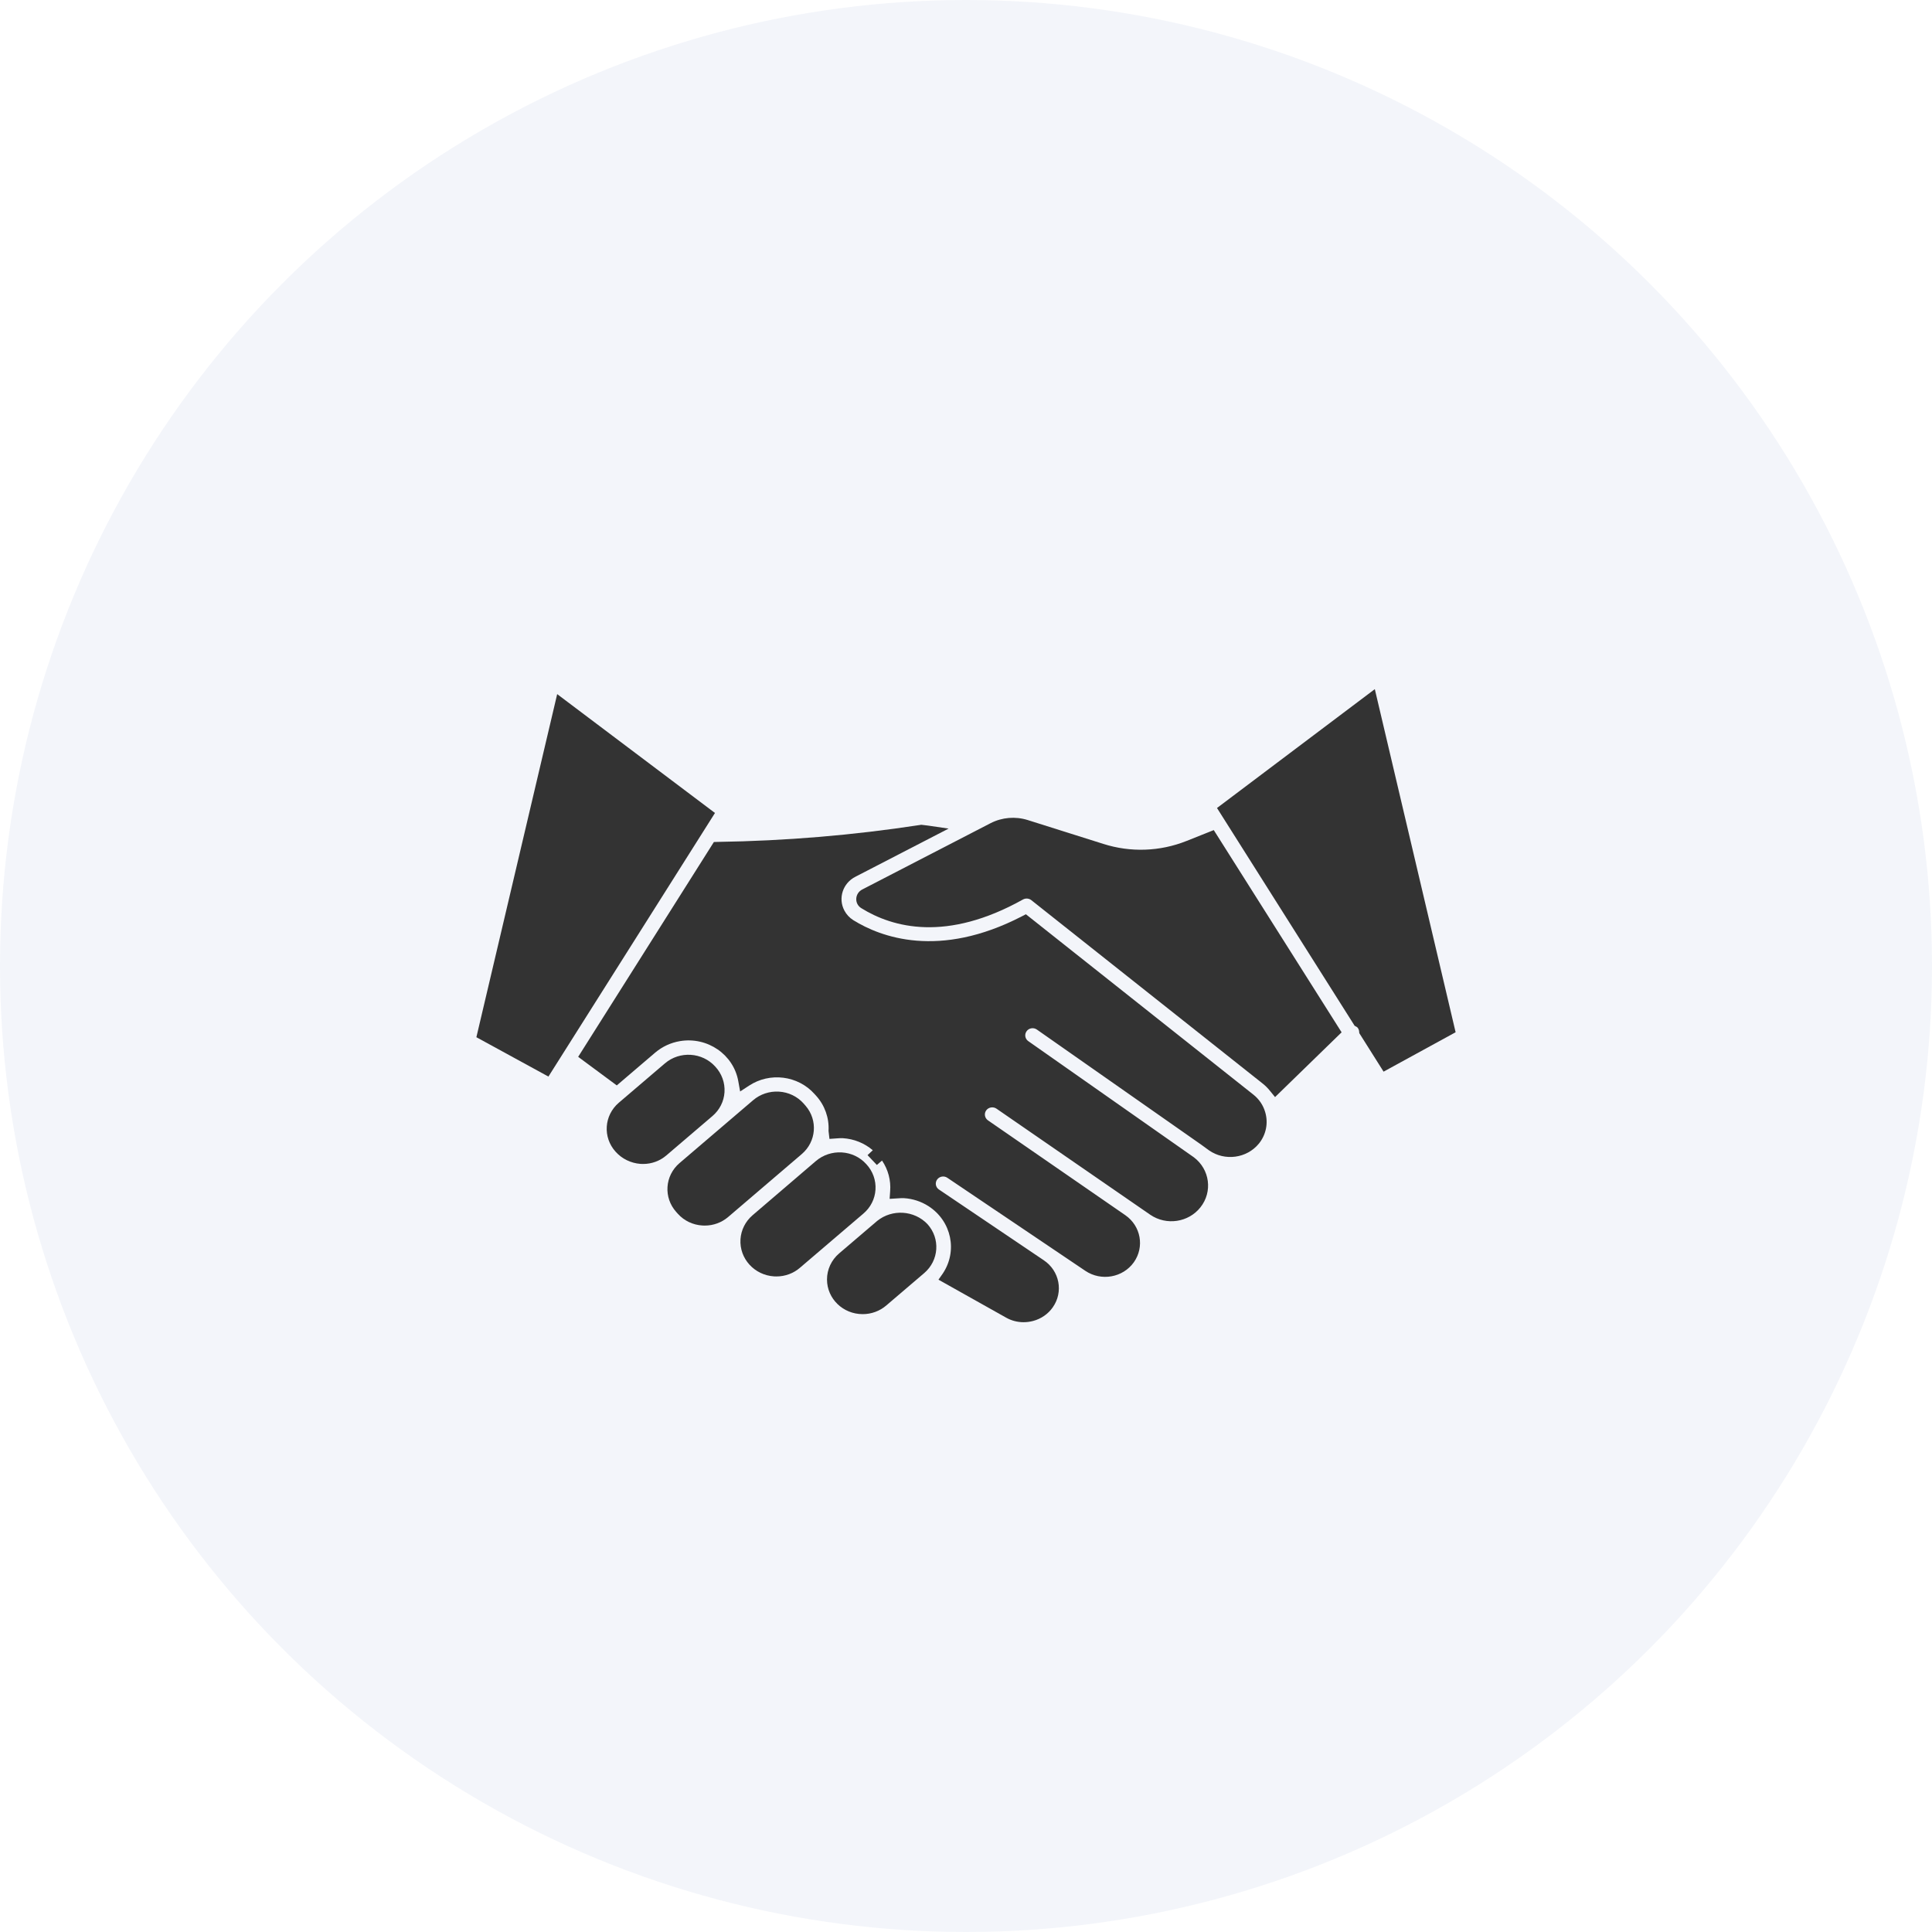
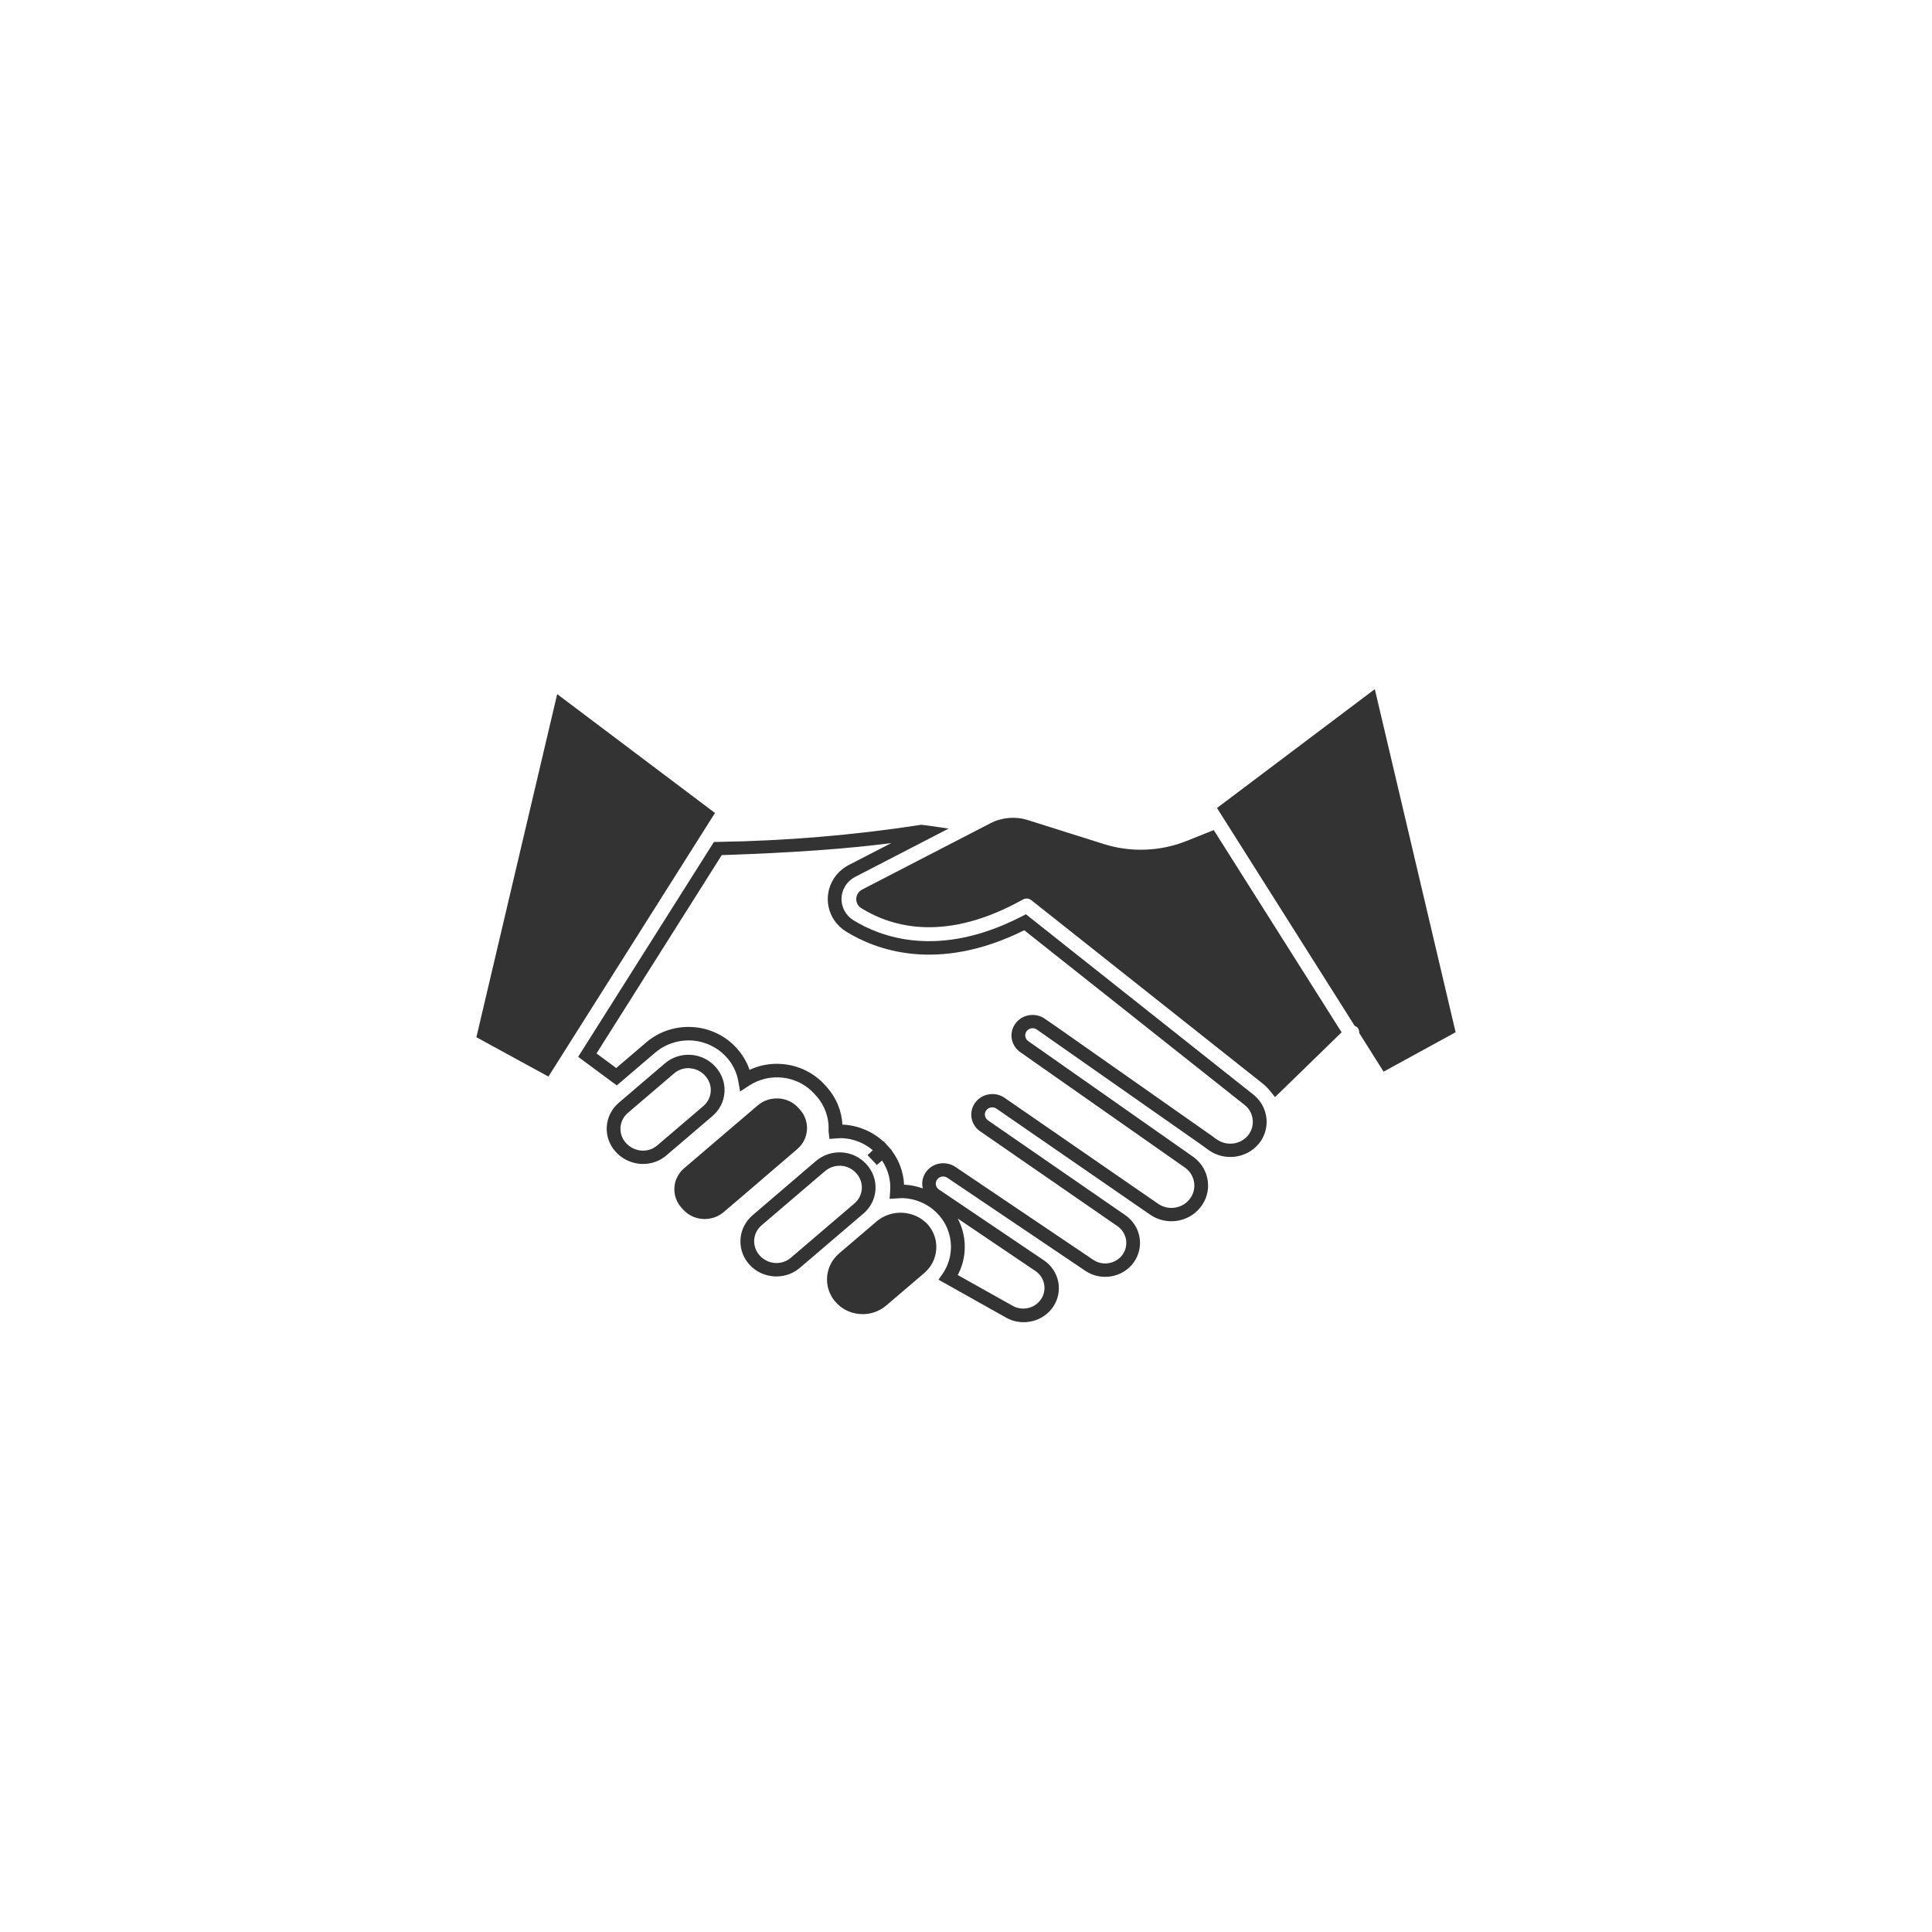
<svg xmlns="http://www.w3.org/2000/svg" width="73" height="73" viewBox="0 0 73 73" fill="none">
-   <circle cx="36.5" cy="36.5" r="36.5" fill="#003791" fill-opacity="0.05" />
  <g clip-path="url(#clip0_464_3462)">
    <path d="M30.125 43.417C30.575 43.031 30.619 42.364 30.224 41.925L30.164 41.858C29.974 41.648 29.706 41.521 29.419 41.504C29.395 41.504 29.371 41.504 29.346 41.504C29.083 41.504 28.828 41.597 28.631 41.767L27.174 43.01L25.848 44.143C25.399 44.529 25.355 45.195 25.75 45.634L25.811 45.702C26.207 46.14 26.893 46.183 27.345 45.798L28.364 44.928L30.125 43.417Z" fill="#333333" />
-     <path d="M26.628 46.308C26.597 46.308 26.568 46.308 26.538 46.305C26.181 46.284 25.848 46.125 25.613 45.863L25.552 45.795C25.064 45.251 25.118 44.426 25.674 43.948L28.458 41.57C28.726 41.341 29.077 41.225 29.433 41.247C29.79 41.268 30.122 41.427 30.358 41.689L30.443 41.786C30.908 42.331 30.843 43.137 30.296 43.605L27.514 45.983C27.269 46.193 26.954 46.309 26.628 46.308ZM29.344 41.754C29.144 41.755 28.951 41.827 28.8 41.956L26.018 44.334C25.677 44.628 25.643 45.135 25.944 45.469L26.005 45.537C26.307 45.87 26.828 45.902 27.171 45.61L29.953 43.231C30.295 42.938 30.329 42.431 30.028 42.097L29.967 42.029C29.823 41.869 29.619 41.771 29.401 41.758L29.344 41.754Z" fill="#333333" />
    <path d="M34.028 46.06C33.764 46.06 33.51 46.153 33.312 46.323L31.876 47.549C31.425 47.934 31.38 48.603 31.776 49.042C32.172 49.481 32.858 49.524 33.31 49.139L34.746 47.913C35.197 47.528 35.242 46.86 34.847 46.421C34.64 46.191 34.342 46.06 34.028 46.06Z" fill="#333333" />
    <path d="M32.597 49.654C31.853 49.656 31.249 49.07 31.248 48.346C31.247 47.968 31.415 47.608 31.707 47.359L33.144 46.132C33.71 45.676 34.544 45.729 35.044 46.253C35.535 46.797 35.48 47.625 34.921 48.103L33.485 49.329C33.239 49.539 32.924 49.655 32.597 49.654ZM34.031 46.315C33.831 46.313 33.636 46.383 33.485 46.511L32.048 47.737C31.705 48.031 31.671 48.54 31.973 48.874C32.274 49.208 32.797 49.241 33.14 48.947L34.577 47.722C34.92 47.43 34.954 46.922 34.654 46.588C34.496 46.413 34.269 46.313 34.031 46.314L34.031 46.315Z" fill="#333333" />
    <path d="M21.217 26.67L18.297 39.063L20.631 40.34L26.671 30.78L21.217 26.67Z" fill="#333333" />
    <path d="M20.722 40.678L18 39.191L21.053 26.227L27.015 30.718L20.722 40.678ZM18.594 38.935L20.541 39.997L26.328 30.838L21.379 27.112L18.594 38.935Z" fill="#333333" />
-     <path d="M26.746 41.978C27.197 41.593 27.242 40.925 26.846 40.485L26.827 40.465C26.638 40.253 26.369 40.125 26.081 40.107C26.057 40.107 26.034 40.107 26.009 40.107C25.745 40.107 25.491 40.2 25.293 40.37L23.549 41.856C23.099 42.241 23.054 42.91 23.45 43.349C23.838 43.798 24.527 43.856 24.988 43.478C24.993 43.474 24.998 43.47 25.003 43.466L25.135 43.353L26.462 42.22L26.746 41.978Z" fill="#333333" />
    <path d="M24.299 43.98C24.266 43.98 24.232 43.98 24.198 43.977C23.835 43.949 23.497 43.784 23.259 43.516C22.768 42.972 22.823 42.144 23.382 41.666L25.124 40.179C25.683 39.702 26.533 39.756 27.024 40.299C27.271 40.563 27.398 40.913 27.375 41.27C27.353 41.617 27.189 41.941 26.919 42.17L25.178 43.657C24.936 43.865 24.623 43.981 24.299 43.98ZM26.011 40.359C25.81 40.36 25.617 40.432 25.467 40.561L23.725 42.049C23.382 42.342 23.348 42.85 23.649 43.184L23.649 43.184C23.798 43.352 24.009 43.457 24.236 43.475C24.454 43.491 24.67 43.421 24.834 43.279L26.576 41.792C26.919 41.499 26.953 40.991 26.652 40.657C26.506 40.485 26.294 40.379 26.066 40.364L26.011 40.359Z" fill="#333333" />
-     <path d="M32.822 44.939C32.841 44.659 32.745 44.383 32.554 44.172L32.538 44.155C32.349 43.945 32.081 43.818 31.794 43.801C31.77 43.801 31.746 43.801 31.722 43.801C31.458 43.8 31.204 43.894 31.006 44.063L30.835 44.209L29.073 45.714L28.605 46.112C28.153 46.51 28.119 47.189 28.527 47.628C28.718 47.834 28.983 47.959 29.267 47.979C29.555 47.998 29.839 47.905 30.055 47.718L32.454 45.67C32.672 45.484 32.805 45.221 32.822 44.939Z" fill="#333333" />
    <path d="M29.34 48.23C29.31 48.23 29.281 48.23 29.252 48.228C28.503 48.183 27.933 47.555 27.979 46.826C28.001 46.477 28.165 46.15 28.435 45.918L30.832 43.866C31.101 43.638 31.452 43.522 31.808 43.544C32.164 43.565 32.496 43.724 32.731 43.985C32.978 44.248 33.104 44.598 33.08 44.954C33.058 45.3 32.895 45.623 32.626 45.852L30.227 47.901C29.983 48.113 29.667 48.23 29.34 48.23ZM31.004 44.394L28.778 46.296C28.434 46.589 28.399 47.097 28.7 47.432C28.846 47.601 29.056 47.705 29.283 47.721C29.503 47.736 29.719 47.664 29.884 47.522L32.283 45.473C32.626 45.18 32.661 44.672 32.36 44.338C32.36 44.338 32.359 44.338 32.359 44.337C32.213 44.167 32.003 44.063 31.776 44.048H31.72C31.52 44.048 31.326 44.12 31.176 44.25L31.004 44.394Z" fill="#333333" />
-     <path d="M47.195 41.557L38.731 34.847C35.49 36.522 33.195 35.66 32.097 34.978C31.526 34.615 31.364 33.869 31.738 33.313C31.854 33.14 32.013 32.999 32.202 32.904L35.022 31.446C34.95 31.435 34.878 31.426 34.814 31.42C32.269 31.811 29.698 32.027 27.121 32.065L22.189 39.868L23.289 40.684L24.581 39.58C25.479 38.813 26.845 38.9 27.632 39.773C27.632 39.773 27.632 39.773 27.633 39.773L27.651 39.794C27.91 40.082 28.082 40.434 28.148 40.812C28.54 40.552 29.011 40.427 29.484 40.458C30.057 40.492 30.591 40.748 30.968 41.169L31.029 41.237C31.408 41.655 31.6 42.203 31.561 42.76V42.763C31.66 42.753 31.76 42.75 31.859 42.753C32.432 42.788 32.966 43.044 33.343 43.465L32.955 43.827L33.359 43.482C33.739 43.9 33.931 44.449 33.892 45.006C33.892 45.013 33.889 45.02 33.889 45.027C35.073 44.945 36.101 45.812 36.185 46.965C36.192 47.061 36.192 47.157 36.186 47.253C36.159 47.615 36.036 47.964 35.828 48.265L38.147 49.567C38.655 49.848 39.301 49.681 39.6 49.193C39.884 48.727 39.745 48.126 39.284 47.822L35.592 45.333C35.589 45.333 35.587 45.327 35.584 45.325L35.336 45.157C35.095 44.989 35.04 44.662 35.213 44.427C35.382 44.198 35.707 44.141 35.948 44.297L41.156 47.807C41.636 48.131 42.296 48.015 42.629 47.548C42.629 47.547 42.629 47.547 42.63 47.547C42.956 47.082 42.841 46.448 42.37 46.121L37.187 42.545C37.184 42.545 37.183 42.539 37.18 42.537C36.938 42.37 36.881 42.043 37.053 41.807C37.225 41.571 37.562 41.516 37.804 41.684L43.614 45.695C44.122 46.044 44.825 45.926 45.184 45.432C45.531 44.953 45.43 44.293 44.955 43.934L38.703 39.551C38.456 39.39 38.389 39.065 38.554 38.825C38.719 38.585 39.053 38.52 39.3 38.68C39.309 38.686 39.318 38.693 39.327 38.699L39.754 38.996H39.76L45.554 43.057C45.565 43.065 45.573 43.075 45.583 43.082L45.679 43.149C45.697 43.161 45.715 43.175 45.731 43.189L45.835 43.258C46.319 43.596 46.991 43.506 47.363 43.053C47.585 42.779 47.657 42.418 47.556 42.083C47.494 41.876 47.368 41.693 47.195 41.557Z" fill="#333333" />
    <path d="M38.675 49.959C38.445 49.959 38.219 49.901 38.02 49.789L35.46 48.352L35.616 48.13C36.194 47.281 35.956 46.138 35.084 45.575C34.807 45.397 34.487 45.292 34.156 45.272C34.092 45.269 34.027 45.271 33.963 45.277L33.614 45.298L33.634 45.01C33.667 44.602 33.559 44.194 33.327 43.851L33.132 44.018L32.78 43.646L32.978 43.462C32.664 43.192 32.266 43.032 31.847 43.006C31.772 43.004 31.696 43.006 31.62 43.013L31.341 43.033L31.306 42.734V42.723C31.333 42.241 31.165 41.767 30.838 41.404L30.776 41.336C30.15 40.636 29.086 40.503 28.298 41.024L27.966 41.241L27.897 40.858C27.72 39.846 26.734 39.166 25.695 39.338C25.347 39.396 25.023 39.546 24.757 39.772L23.305 41.012L21.846 39.932L26.974 31.815L27.114 31.811C29.677 31.773 32.234 31.559 34.766 31.171L34.803 31.164L34.839 31.167C34.908 31.173 34.984 31.183 35.062 31.194L35.843 31.308L32.325 33.126C31.846 33.367 31.658 33.94 31.905 34.406C31.983 34.553 32.098 34.677 32.24 34.767C33.272 35.408 35.475 36.243 38.61 34.624L38.763 34.545L47.36 41.361C47.573 41.53 47.728 41.758 47.803 42.015C47.929 42.428 47.84 42.874 47.566 43.212C47.107 43.77 46.279 43.881 45.681 43.465L45.389 43.252L39.177 38.901C39.053 38.814 38.88 38.842 38.791 38.962C38.791 38.963 38.791 38.963 38.791 38.964C38.701 39.084 38.73 39.253 38.854 39.34C38.854 39.34 38.855 39.34 38.855 39.34L45.108 43.727C45.714 44.182 45.826 45.03 45.358 45.619C44.906 46.19 44.071 46.314 43.464 45.9L37.653 41.891C37.592 41.849 37.517 41.833 37.444 41.845C37.293 41.87 37.191 42.009 37.217 42.156C37.229 42.227 37.27 42.29 37.33 42.332L42.522 45.917C43.108 46.325 43.251 47.114 42.843 47.693C42.429 48.275 41.608 48.421 41.009 48.018C41.009 48.018 41.009 48.018 41.009 48.018L35.802 44.507C35.678 44.418 35.505 44.443 35.413 44.563C35.322 44.683 35.347 44.852 35.471 44.941C35.476 44.945 35.481 44.948 35.486 44.951L39.435 47.616C40.036 48.016 40.19 48.814 39.778 49.398C39.601 49.65 39.338 49.832 39.035 49.912C38.918 49.943 38.797 49.959 38.675 49.959ZM36.188 48.176L38.28 49.35C38.67 49.556 39.158 49.415 39.369 49.035C39.559 48.693 39.462 48.266 39.139 48.035L36.188 46.042C36.388 46.421 36.478 46.846 36.448 47.27C36.427 47.586 36.338 47.895 36.188 48.176ZM35.646 43.954C35.808 43.954 35.966 44.001 36.099 44.091L41.306 47.601C41.668 47.845 42.166 47.757 42.417 47.404C42.663 47.054 42.576 46.576 42.221 46.329L37.002 42.723C36.656 42.457 36.598 41.969 36.871 41.633C37.133 41.311 37.608 41.243 37.954 41.478L43.766 45.489C44.158 45.756 44.698 45.662 44.972 45.28C45.235 44.914 45.158 44.411 44.797 44.135L38.552 39.756C38.194 39.507 38.111 39.022 38.367 38.674C38.623 38.325 39.121 38.245 39.48 38.494L39.914 38.793L45.832 42.947C45.859 42.966 45.884 42.986 45.908 43.008L45.981 43.054C46.352 43.316 46.868 43.249 47.155 42.903C47.326 42.693 47.381 42.416 47.304 42.16C47.259 42.001 47.164 41.859 47.033 41.755L38.701 35.149C35.414 36.784 33.071 35.884 31.959 35.192C31.265 34.755 31.068 33.853 31.518 33.178C31.659 32.967 31.854 32.794 32.083 32.678L33.678 31.855C32.056 32.069 29.842 32.228 27.271 32.31L22.539 39.804L23.283 40.355L24.416 39.388C25.421 38.529 26.951 38.626 27.834 39.603C27.834 39.604 27.834 39.604 27.834 39.604C28.052 39.843 28.218 40.123 28.322 40.425C28.69 40.251 29.099 40.174 29.507 40.201C30.149 40.24 30.749 40.527 31.172 40.999L31.233 41.067C31.593 41.464 31.803 41.967 31.831 42.495H31.883C32.443 42.531 32.972 42.756 33.38 43.132L33.388 43.124L33.529 43.281L33.544 43.297L33.708 43.479L33.701 43.486C33.98 43.859 34.139 44.303 34.159 44.764H34.191C34.422 44.779 34.649 44.825 34.867 44.903C34.767 44.486 35.033 44.069 35.461 43.972C35.522 43.958 35.584 43.951 35.647 43.952L35.646 43.954Z" fill="#333333" />
    <path d="M51.784 26.482L46.33 30.592L51.375 38.576C51.408 38.593 51.439 38.613 51.468 38.636C51.554 38.723 51.607 38.837 51.616 38.957L52.371 40.153L54.703 38.876L51.784 26.482Z" fill="#333333" />
-     <path d="M52.278 40.492L51.361 39.038L51.355 38.98C51.351 38.918 51.326 38.859 51.282 38.814L51.182 38.756L51.151 38.705L45.984 30.53L51.947 26.039L55 39.003L52.278 40.492ZM51.862 38.869L52.458 39.812L54.405 38.749L51.621 26.924L46.672 30.652L51.561 38.389C51.593 38.408 51.623 38.43 51.65 38.456C51.764 38.569 51.839 38.713 51.864 38.869L51.862 38.869Z" fill="#333333" />
+     <path d="M52.278 40.492L51.361 39.038L51.355 38.98C51.351 38.918 51.326 38.859 51.282 38.814L51.182 38.756L51.151 38.705L45.984 30.53L51.947 26.039L55 39.003L52.278 40.492ZM51.862 38.869L52.458 39.812L54.405 38.749L51.621 26.924L51.561 38.389C51.593 38.408 51.623 38.43 51.65 38.456C51.764 38.569 51.839 38.713 51.864 38.869L51.862 38.869Z" fill="#333333" />
    <path d="M44.928 32.008C43.87 32.432 42.691 32.474 41.605 32.126L38.742 31.221C38.346 31.099 37.916 31.136 37.548 31.323L36.578 31.824C36.568 31.829 36.559 31.835 36.548 31.84L32.702 33.828C32.648 33.853 32.612 33.906 32.61 33.965C32.606 34.019 32.632 34.07 32.679 34.098C33.81 34.8 35.748 35.313 38.521 33.764C38.714 33.657 38.956 33.676 39.128 33.812L47.87 40.745C47.992 40.842 48.102 40.953 48.198 41.074L50.359 38.97L45.753 31.68L44.928 32.008Z" fill="#333333" />
    <path d="M48.177 41.453L47.996 41.23C47.913 41.124 47.817 41.027 47.71 40.942L38.967 34.011C38.878 33.942 38.754 33.932 38.655 33.986C35.768 35.6 33.738 35.055 32.543 34.314C32.417 34.237 32.345 34.099 32.354 33.955C32.361 33.806 32.449 33.673 32.586 33.606L37.43 31.103C37.86 30.883 38.362 30.84 38.825 30.983L41.687 31.886C42.715 32.215 43.83 32.176 44.831 31.776L45.862 31.365L50.692 39.006L48.177 41.453ZM38.789 33.444C38.973 33.444 39.151 33.505 39.294 33.617L48.036 40.55C48.098 40.598 48.156 40.65 48.212 40.705L50.032 38.934L45.649 31.996L45.029 32.243C43.914 32.689 42.671 32.733 41.525 32.366L38.665 31.462C38.336 31.362 37.978 31.393 37.672 31.548L32.975 33.977C34.063 34.593 35.854 34.968 38.395 33.547C38.515 33.48 38.651 33.444 38.789 33.444Z" fill="#333333" />
  </g>
  <defs>
    <clipPath id="clip0_464_3462">
      <rect width="37" height="36" fill="white" transform="translate(18 20)" />
    </clipPath>
  </defs>
</svg>